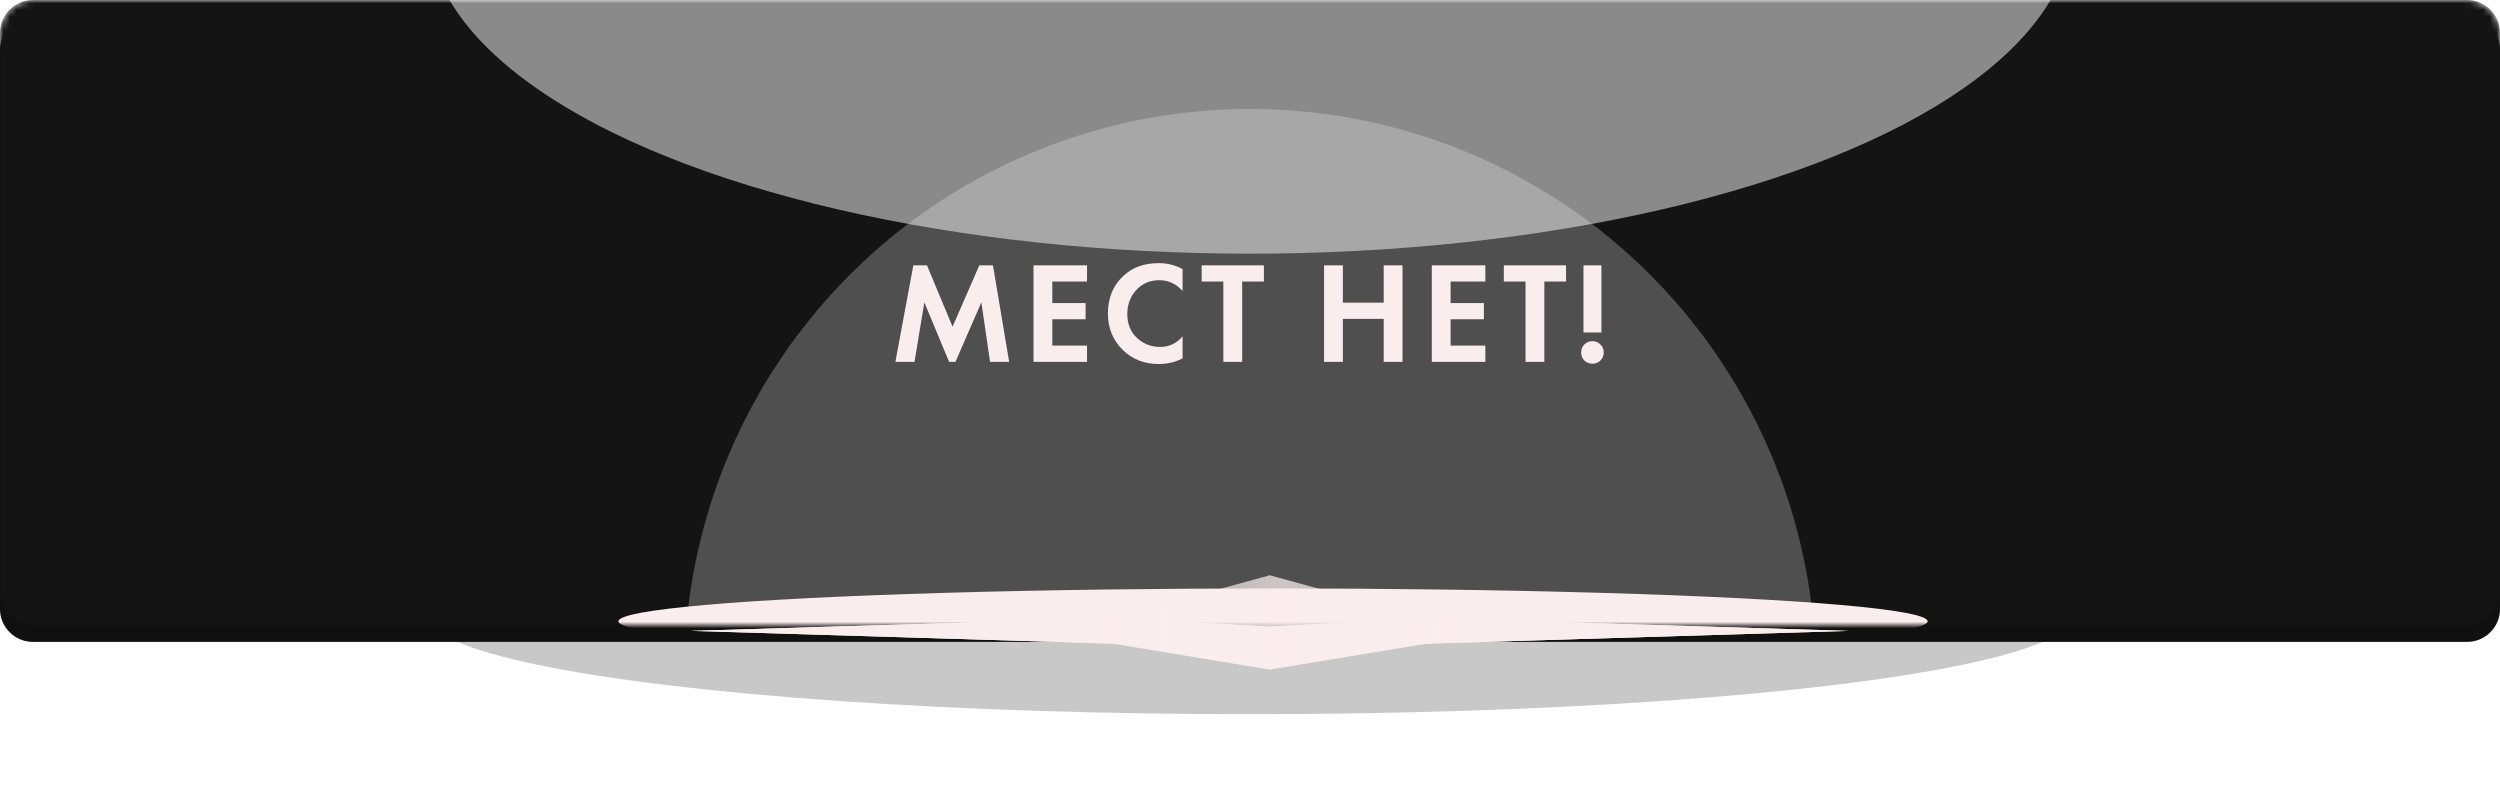
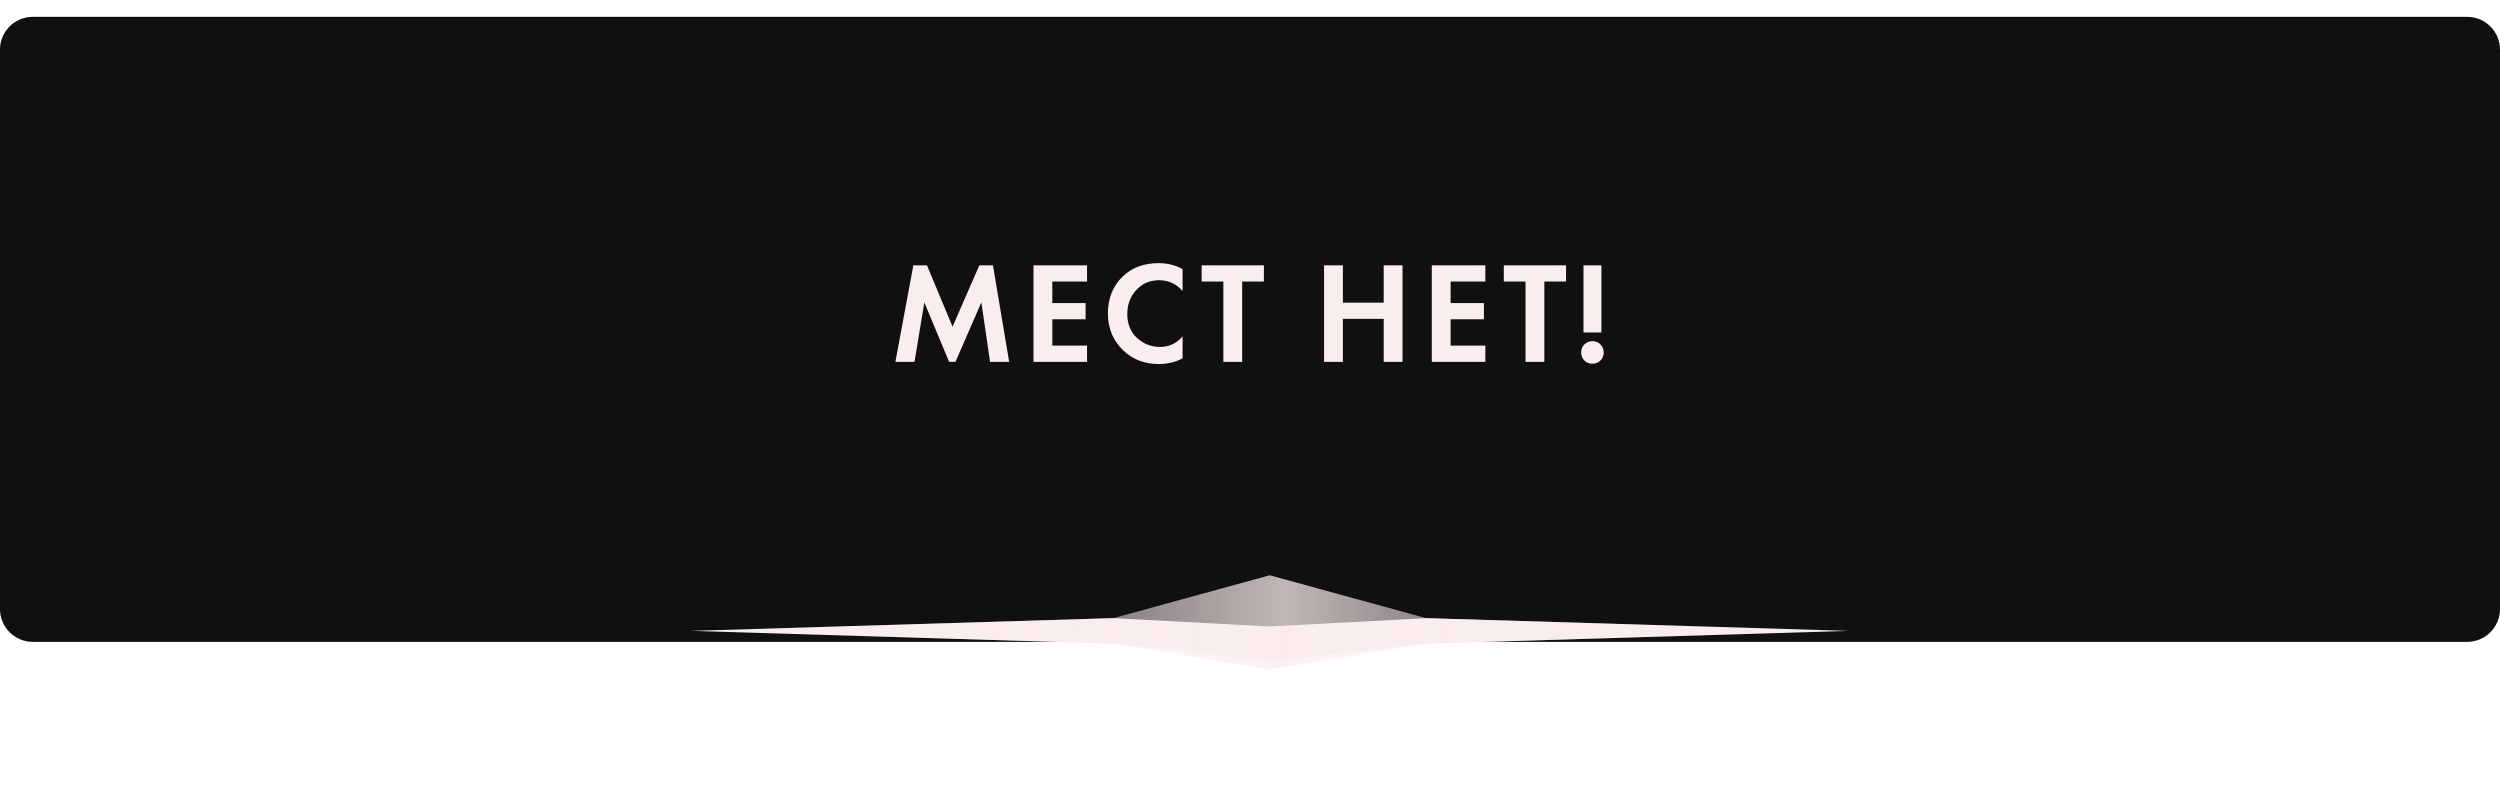
<svg xmlns="http://www.w3.org/2000/svg" width="380" height="121" viewBox="0 0 380 121" fill="none">
  <g style="mix-blend-mode:hard-light" filter="url(#filter0_f_78_17)">
-     <ellipse cx="190" cy="93.56" rx="125" ry="15" fill="#272727" fill-opacity="0.25" />
-   </g>
+     </g>
  <path d="M0 7.56C0 4.798 2.239 2.56 5 2.56H375C377.761 2.56 380 4.798 380 7.56V92.56C380 95.321 377.761 97.56 375 97.56H5C2.239 97.56 0 95.321 0 92.56V7.56Z" fill="#141414" />
  <path d="M0 7.56C0 4.798 2.239 2.56 5 2.56H375C377.761 2.56 380 4.798 380 7.56V92.56C380 95.321 377.761 97.56 375 97.56H5C2.239 97.56 0 95.321 0 92.56V7.56Z" fill="black" fill-opacity="0.2" />
  <mask id="mask0_78_17" style="mask-type:alpha" maskUnits="userSpaceOnUse" x="0" y="0" width="380" height="95">
-     <path d="M0 5C0 2.239 2.239 0 5 0H375C377.761 0 380 2.239 380 5V90C380 92.761 377.761 95 375 95H5C2.239 95 0 92.761 0 90V5Z" fill="#1840B9" />
-   </mask>
+     </mask>
  <g mask="url(#mask0_78_17)">
-     <path d="M0 5C0 2.239 2.239 0 5 0H375C377.761 0 380 2.239 380 5V90C380 92.761 377.761 95 375 95H5C2.239 95 0 92.761 0 90V5Z" fill="#141414" />
+     <path d="M0 5C0 2.239 2.239 0 5 0H375C377.761 0 380 2.239 380 5C380 92.761 377.761 95 375 95H5C2.239 95 0 92.761 0 90V5Z" fill="#141414" />
    <g filter="url(#filter1_f_78_17)">
      <circle cx="190" cy="102.56" r="86" fill="white" fill-opacity="0.25" />
    </g>
    <g filter="url(#filter2_f_78_17)">
      <ellipse cx="190" cy="-11.44" rx="125" ry="50" fill="white" fill-opacity="0.5" />
    </g>
    <g filter="url(#filter3_f_78_17)">
-       <ellipse cx="193.5" cy="94.44" rx="99.5" ry="5" fill="#FAEDED" />
-     </g>
+       </g>
  </g>
  <g filter="url(#filter4_f_78_17)">
    <path d="M193 95.225L216.768 93.959L281 95.895L216.768 97.832L193 100.458L169.232 97.832L105 95.895L169.232 93.959L193 95.225Z" fill="#FAEDED" />
  </g>
  <g filter="url(#filter5_f_78_17)">
-     <path d="M193 95.262L216.768 93.959L281 95.895L216.768 97.832L193 101.762L169.232 97.832L105 95.895L169.232 93.959L193 95.262Z" fill="#FAEDED" />
-   </g>
+     </g>
  <g filter="url(#filter6_f_78_17)">
    <path d="M193 87.44L216.768 93.959L281 95.895L216.768 97.832L193 101.762L169.232 97.832L105 95.895L169.232 93.959L193 87.44Z" fill="url(#paint0_linear_78_17)" fill-opacity="0.75" />
  </g>
  <path d="M136.1 55L138.828 40.326H140.896L144.79 49.654L148.86 40.326H150.928L153.392 55H150.488L149.168 45.958L145.23 55H144.262L140.5 45.958L139.004 55H136.1ZM165.231 40.326V42.79H159.951V46.068H165.011V48.532H159.951V52.536H165.231V55H157.091V40.326H165.231ZM179.753 51.128V54.472C178.667 55.044 177.457 55.33 176.123 55.33C173.981 55.33 172.192 54.648 170.755 53.284C169.185 51.773 168.401 49.903 168.401 47.674C168.401 45.298 169.185 43.384 170.755 41.932C172.133 40.641 173.93 39.996 176.145 39.996C177.435 39.996 178.638 40.297 179.753 40.898V44.242C178.799 43.142 177.619 42.592 176.211 42.592C174.773 42.592 173.6 43.098 172.691 44.11C171.796 45.107 171.349 46.31 171.349 47.718C171.349 49.258 171.847 50.483 172.845 51.392C173.842 52.287 175.001 52.734 176.321 52.734C177.699 52.734 178.843 52.199 179.753 51.128ZM192.111 42.79H188.811V55H185.951V42.79H182.651V40.326H192.111V42.79ZM204.118 40.326V46.002H210.322V40.326H213.182V55H210.322V48.466H204.118V55H201.258V40.326H204.118ZM225.774 40.326V42.79H220.494V46.068H225.554V48.532H220.494V52.536H225.774V55H217.634V40.326H225.774ZM238.04 42.79H234.74V55H231.88V42.79H228.58V40.326H238.04V42.79ZM243.417 50.534H240.689V40.326H243.417V50.534ZM240.821 54.802C240.498 54.465 240.337 54.054 240.337 53.57C240.337 53.086 240.498 52.683 240.821 52.36C241.158 52.023 241.569 51.854 242.053 51.854C242.537 51.854 242.94 52.023 243.263 52.36C243.6 52.683 243.769 53.086 243.769 53.57C243.769 54.054 243.6 54.465 243.263 54.802C242.94 55.125 242.537 55.286 242.053 55.286C241.569 55.286 241.158 55.125 240.821 54.802Z" fill="#FAEDED" />
  <defs>
    <filter id="filter0_f_78_17" x="54" y="67.56" width="272" height="52" filterUnits="userSpaceOnUse" color-interpolation-filters="sRGB">
      <feFlood flood-opacity="0" result="BackgroundImageFix" />
      <feBlend mode="normal" in="SourceGraphic" in2="BackgroundImageFix" result="shape" />
      <feGaussianBlur stdDeviation="5.5" result="effect1_foregroundBlur_78_17" />
    </filter>
    <filter id="filter1_f_78_17" x="0" y="-87.44" width="380" height="380" filterUnits="userSpaceOnUse" color-interpolation-filters="sRGB">
      <feFlood flood-opacity="0" result="BackgroundImageFix" />
      <feBlend mode="normal" in="SourceGraphic" in2="BackgroundImageFix" result="shape" />
      <feGaussianBlur stdDeviation="52" result="effect1_foregroundBlur_78_17" />
    </filter>
    <filter id="filter2_f_78_17" x="-39" y="-165.44" width="458" height="308" filterUnits="userSpaceOnUse" color-interpolation-filters="sRGB">
      <feFlood flood-opacity="0" result="BackgroundImageFix" />
      <feBlend mode="normal" in="SourceGraphic" in2="BackgroundImageFix" result="shape" />
      <feGaussianBlur stdDeviation="52" result="effect1_foregroundBlur_78_17" />
    </filter>
    <filter id="filter3_f_78_17" x="44" y="39.44" width="299" height="110" filterUnits="userSpaceOnUse" color-interpolation-filters="sRGB">
      <feFlood flood-opacity="0" result="BackgroundImageFix" />
      <feBlend mode="normal" in="SourceGraphic" in2="BackgroundImageFix" result="shape" />
      <feGaussianBlur stdDeviation="25" result="effect1_foregroundBlur_78_17" />
    </filter>
    <filter id="filter4_f_78_17" x="85.444" y="74.403" width="215.111" height="45.611" filterUnits="userSpaceOnUse" color-interpolation-filters="sRGB">
      <feFlood flood-opacity="0" result="BackgroundImageFix" />
      <feBlend mode="normal" in="SourceGraphic" in2="BackgroundImageFix" result="shape" />
      <feGaussianBlur stdDeviation="9.778" result="effect1_foregroundBlur_78_17" />
    </filter>
    <filter id="filter5_f_78_17" x="99.785" y="88.744" width="186.43" height="18.233" filterUnits="userSpaceOnUse" color-interpolation-filters="sRGB">
      <feFlood flood-opacity="0" result="BackgroundImageFix" />
      <feBlend mode="normal" in="SourceGraphic" in2="BackgroundImageFix" result="shape" />
      <feGaussianBlur stdDeviation="2.607" result="effect1_foregroundBlur_78_17" />
    </filter>
    <filter id="filter6_f_78_17" x="90.659" y="73.099" width="204.682" height="43.003" filterUnits="userSpaceOnUse" color-interpolation-filters="sRGB">
      <feFlood flood-opacity="0" result="BackgroundImageFix" />
      <feBlend mode="normal" in="SourceGraphic" in2="BackgroundImageFix" result="shape" />
      <feGaussianBlur stdDeviation="7.17" result="effect1_foregroundBlur_78_17" />
    </filter>
    <linearGradient id="paint0_linear_78_17" x1="110.867" y1="96.488" x2="273.83" y2="96.488" gradientUnits="userSpaceOnUse">
      <stop stop-color="#FAEDED" stop-opacity="0" />
      <stop offset="0.518" stop-color="#FAEDED" />
      <stop offset="1" stop-color="#FAEDED" stop-opacity="0" />
    </linearGradient>
  </defs>
</svg>